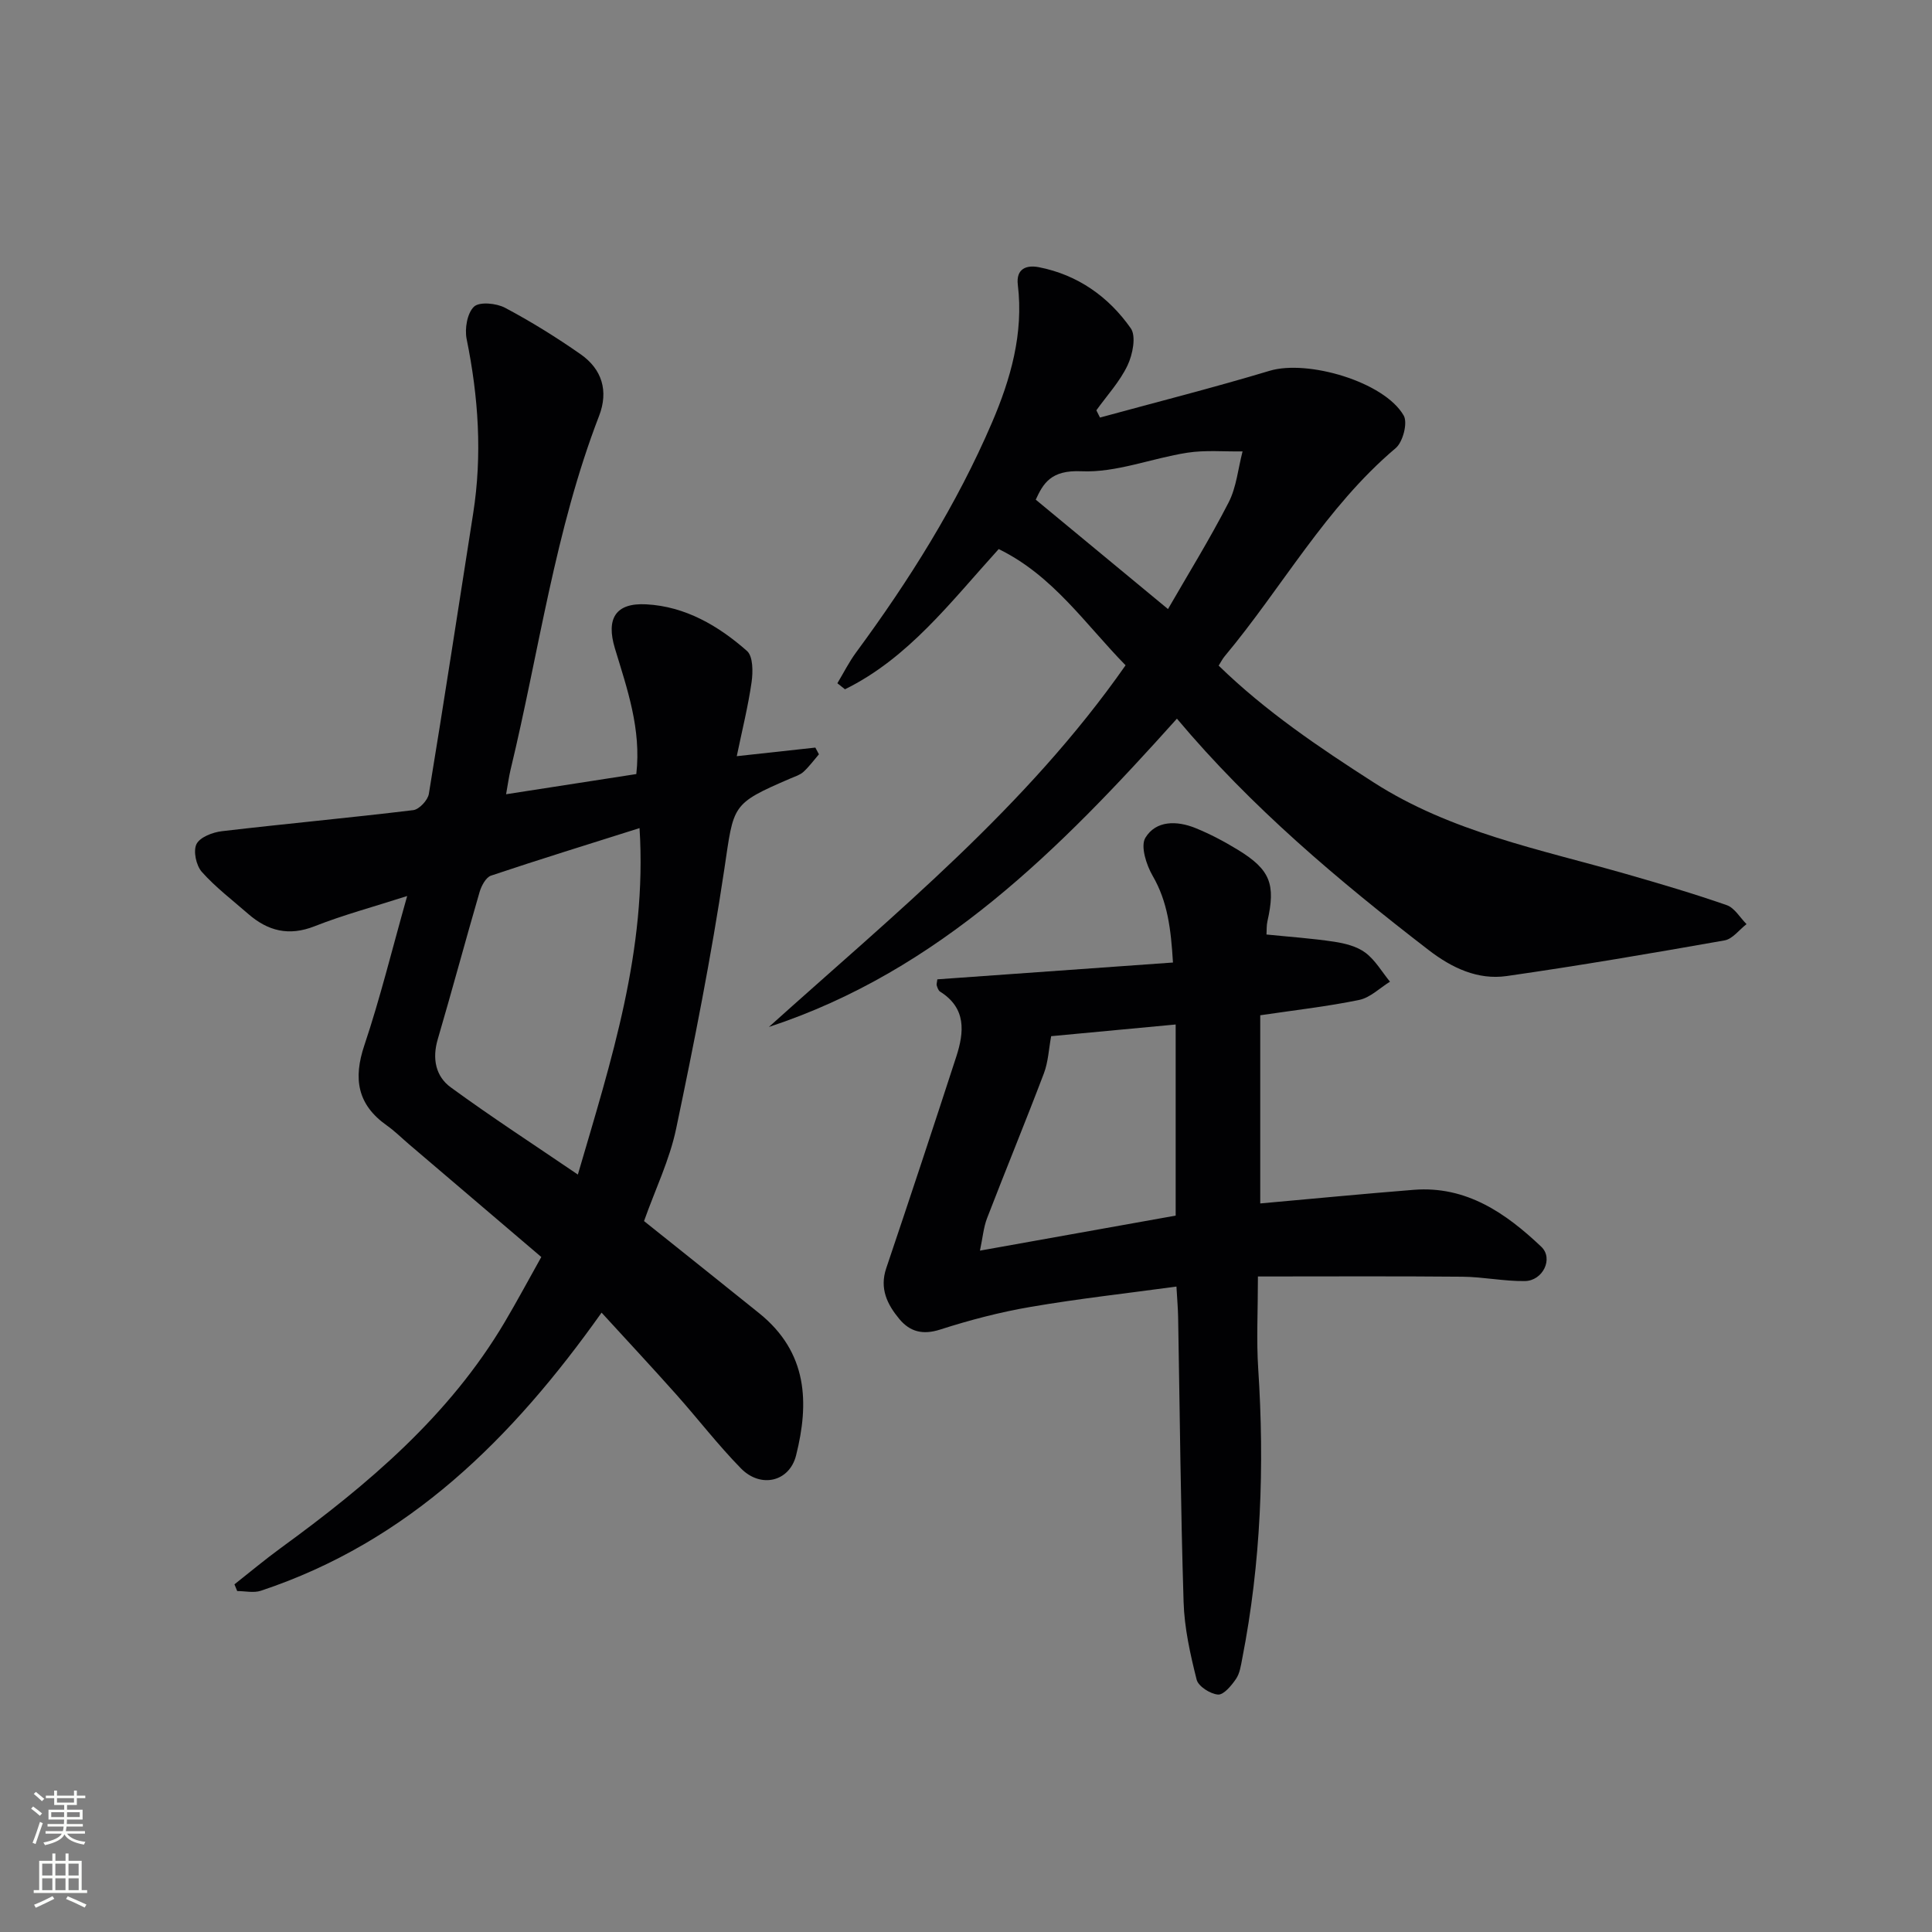
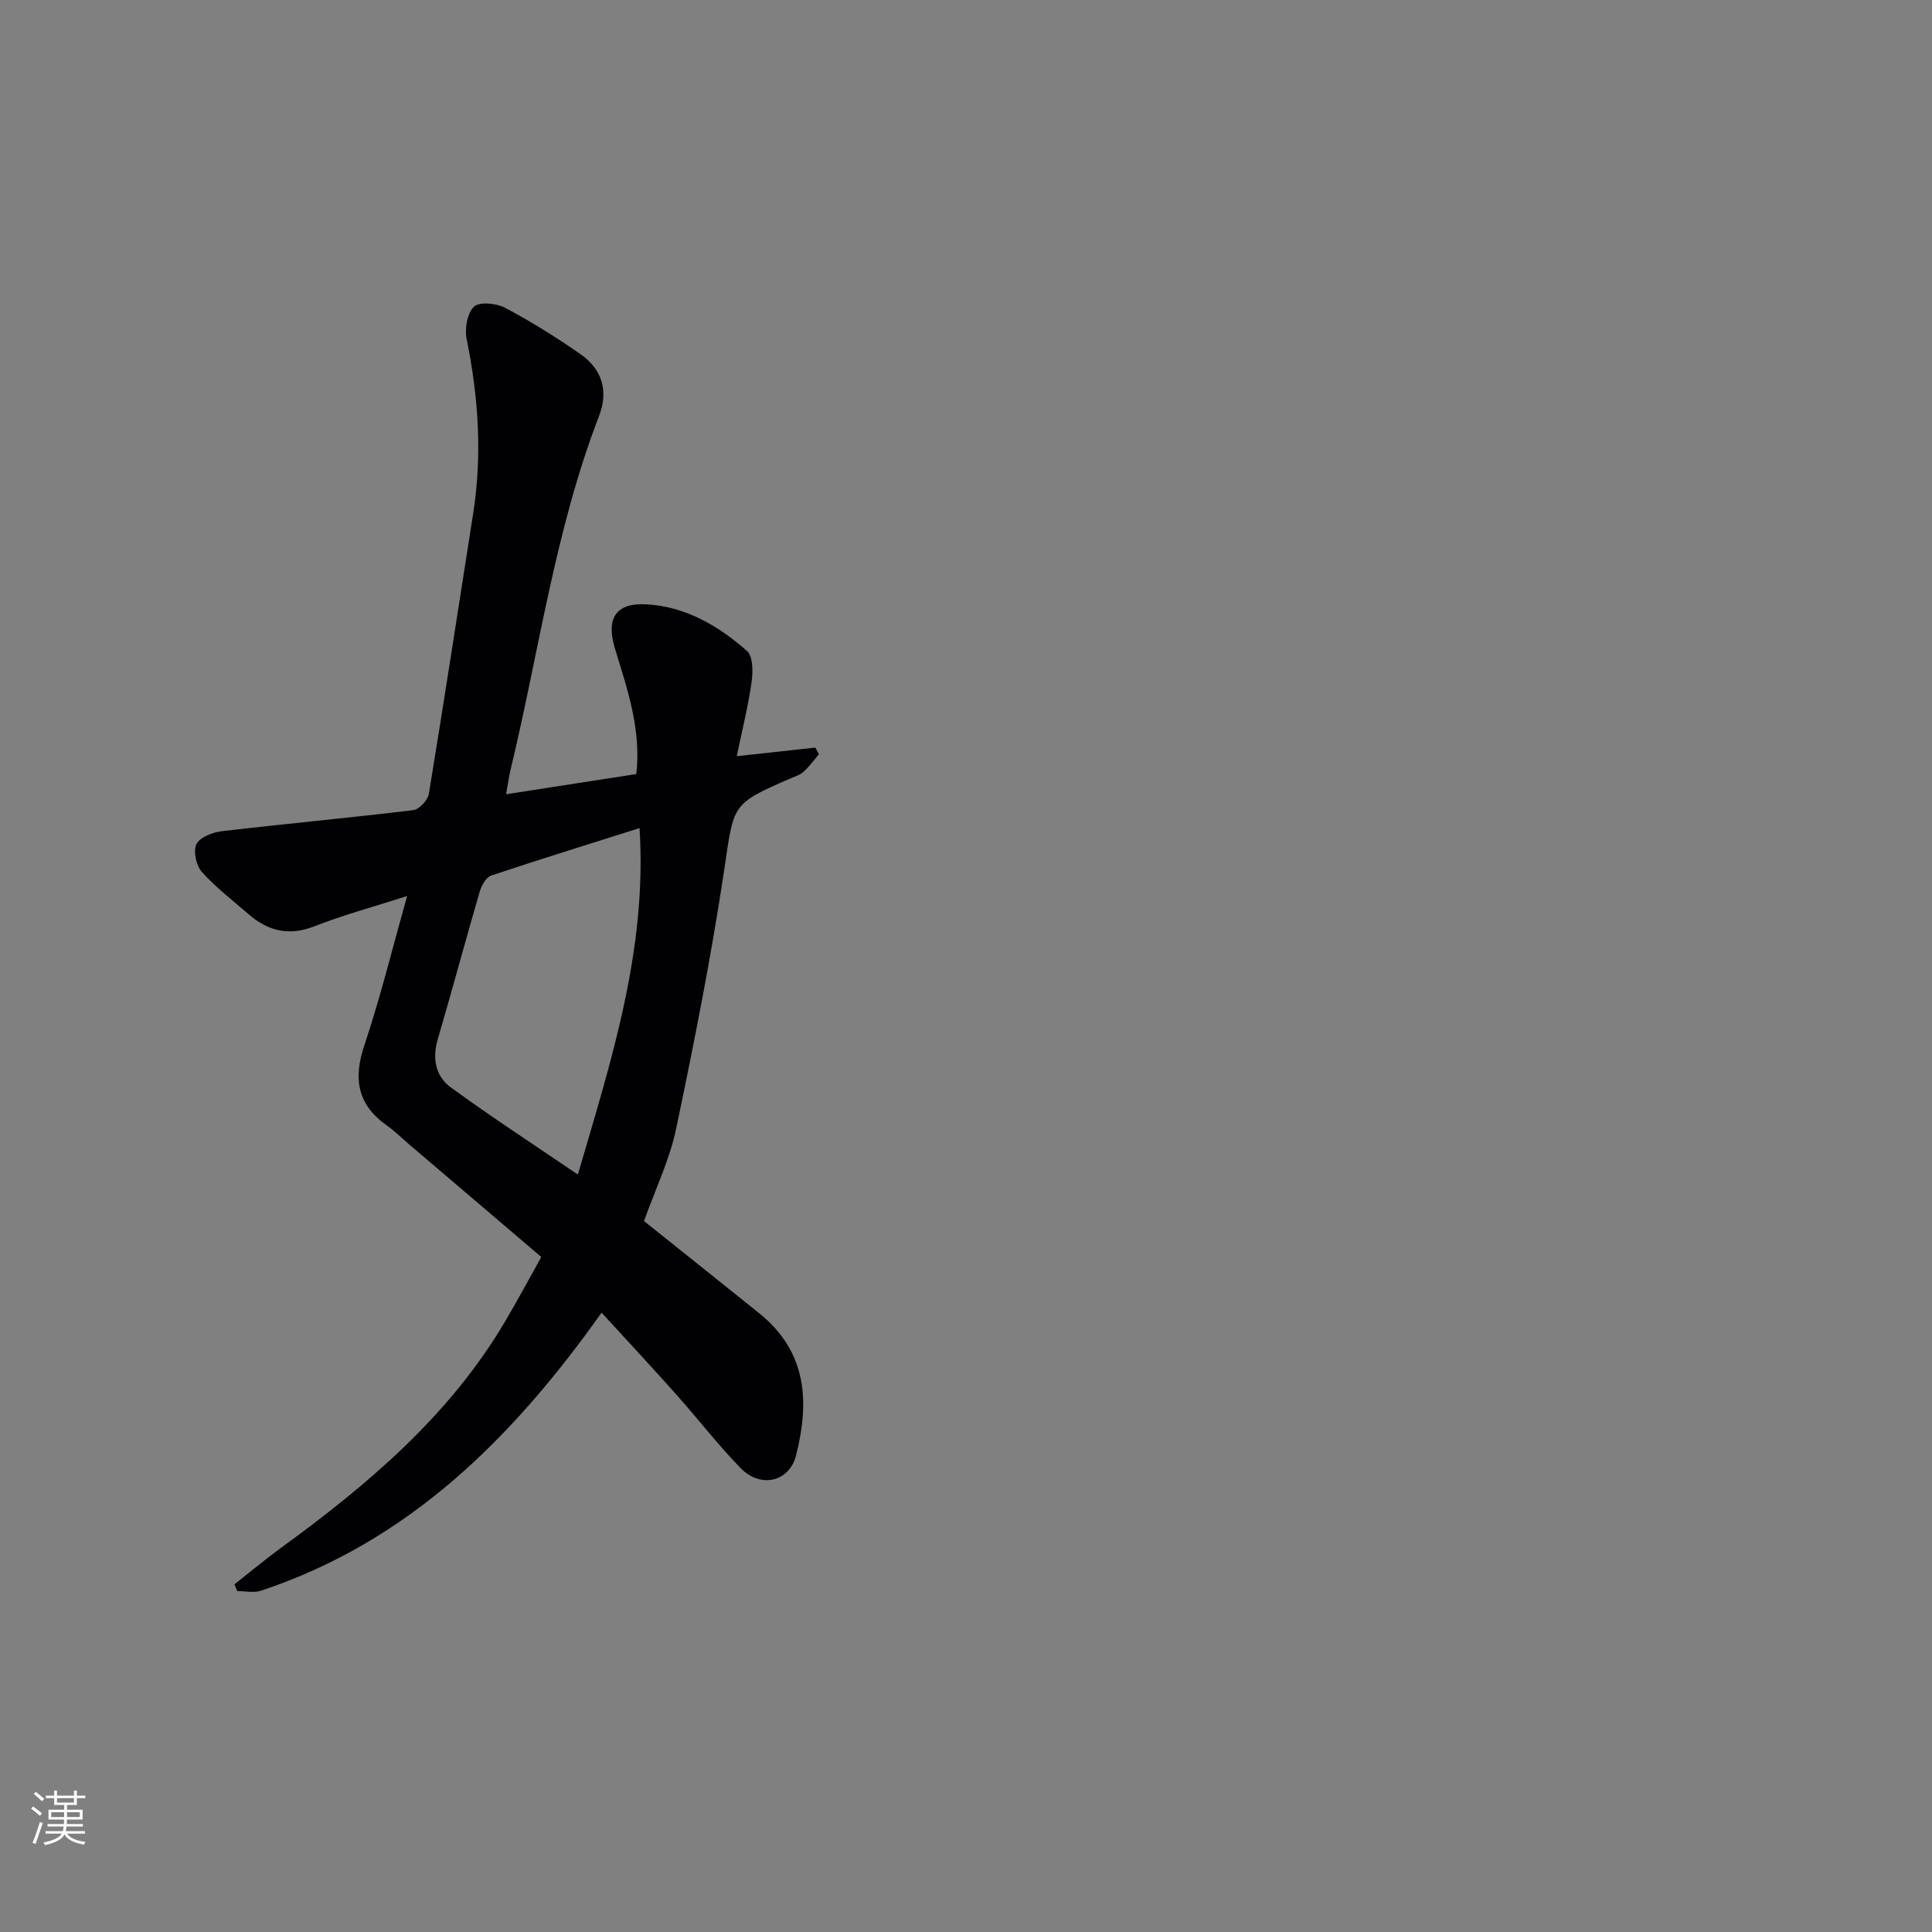
<svg xmlns="http://www.w3.org/2000/svg" enable-background="new 0 0 400 400" viewBox="0 0 400 400">
  <rect x="0" y="0" width="400" height="400" fill="#808080" stroke="none" />
  <g fill="#010103">
    <path d="m124.55 271.77c-18.46 26.02-39.95 47.42-70.55 57.58-1.48.49-3.26.06-4.89.06-.19-.46-.38-.93-.57-1.39 3.19-2.51 6.31-5.13 9.59-7.52 18-13.11 34.87-27.33 46.4-46.83 2.53-4.28 4.88-8.67 7.54-13.42-9.23-7.87-18.33-15.62-27.42-23.37-1.52-1.3-2.94-2.72-4.57-3.87-6.09-4.31-6.98-9.66-4.64-16.61 3.26-9.71 5.7-19.71 8.86-30.89-7.13 2.29-13.29 3.94-19.17 6.26-5.35 2.11-9.69.98-13.77-2.58-3.25-2.84-6.73-5.48-9.58-8.68-1.17-1.32-1.81-4.31-1.1-5.75.72-1.44 3.36-2.45 5.27-2.67 13.19-1.55 26.42-2.76 39.61-4.36 1.23-.15 3.02-2.06 3.23-3.37 3.18-19.32 6.13-38.68 9.17-58.03 1.91-12.15 1.1-24.14-1.35-36.15-.43-2.13.12-5.36 1.53-6.69 1.13-1.06 4.62-.72 6.42.23 5.41 2.87 10.64 6.12 15.66 9.63 4.42 3.09 5.8 7.59 3.82 12.74-9.14 23.68-12.43 48.82-18.34 73.3-.34 1.42-.53 2.88-.92 5.05 9.31-1.44 18.07-2.8 26.96-4.18 1.06-9.33-1.9-17.66-4.43-26.02-1.85-6.13.09-9.47 6.5-9.12 8.07.43 14.93 4.43 20.85 9.66 1.26 1.11 1.25 4.32.95 6.44-.72 5.02-1.96 9.97-3.07 15.34 6.02-.66 11.15-1.22 16.27-1.78.25.46.49.92.74 1.39-1.06 1.23-2.02 2.55-3.21 3.64-.7.64-1.73.95-2.64 1.34-12.4 5.34-11.74 5.43-13.74 18.82-2.69 18.01-6.24 35.92-9.98 53.75-1.35 6.43-4.31 12.52-6.64 19.09 7.81 6.25 15.85 12.64 23.84 19.08 10.11 8.15 10.36 18.61 7.64 29.43-1.38 5.49-7.33 6.87-11.42 2.69-4.76-4.86-8.93-10.3-13.47-15.39-4.98-5.59-10.08-11.06-15.38-16.85zm7.86-100.32c-10.7 3.39-20.77 6.49-30.75 9.84-1.06.36-1.98 2.09-2.36 3.37-2.96 10.16-5.7 20.39-8.68 30.55-1.17 4-.41 7.64 2.7 9.91 8.41 6.14 17.15 11.82 26.32 18.06 6.94-23.72 14.36-46.51 12.77-71.73z" />
-     <path d="m206.77 113.68c-10 11.02-18.7 22.57-31.83 29.03-.52-.42-1.05-.83-1.57-1.25 1.28-2.14 2.41-4.39 3.88-6.39 10.98-14.91 20.81-30.53 28.12-47.56 3.87-9.01 6.58-18.46 5.36-28.53-.41-3.4 1.84-4.15 4.35-3.66 8.04 1.57 14.43 6.1 19.03 12.64 1.16 1.65.4 5.45-.67 7.7-1.6 3.36-4.25 6.22-6.45 9.29.25.5.5 1 .75 1.5 11.71-3.2 23.49-6.18 35.12-9.68 7.84-2.36 23.72 2.24 27.76 9.26.87 1.5-.16 5.49-1.66 6.75-14.47 12.23-23.5 28.85-35.42 43.11-.42.5-.72 1.11-1.23 1.92 9.68 9.43 20.77 16.92 32.12 24.2 16.03 10.28 34.35 13.82 52.17 18.92 7.01 2.01 14.01 4.07 20.9 6.47 1.63.57 2.75 2.58 4.1 3.93-1.51 1.16-2.89 3.08-4.55 3.37-15 2.65-30.02 5.22-45.1 7.38-6 .86-11.37-1.69-16.15-5.37-18.74-14.44-36.78-29.63-52.13-47.92-24.14 26.92-49.14 52.21-84.48 63.83 26.04-23.43 53.31-45.5 73.85-74.88-8.3-8.46-15.02-18.58-26.27-24.06zm35.05 12.42c4.11-7.14 8.63-14.44 12.54-22.05 1.64-3.18 1.97-7.04 2.9-10.59-3.82.06-7.7-.31-11.44.27-7.36 1.14-14.71 4.17-21.95 3.84-6.31-.29-7.89 2.55-9.43 5.88 9.22 7.64 18.01 14.9 27.38 22.65z" />
-     <path d="m194.07 202.76c16.21-1.16 32.2-2.3 48.78-3.48-.42-6.94-1.1-12.6-4.21-17.96-1.31-2.26-2.55-6.14-1.5-7.87 2.2-3.63 6.55-3.55 10.34-2.02 3.07 1.24 6.04 2.82 8.87 4.55 6.66 4.09 7.79 7.08 6.06 14.75-.21.92-.14 1.91-.2 2.75 4.82.49 9.43.8 13.99 1.49 2.25.34 4.73.96 6.48 2.27 2.05 1.53 3.43 3.97 5.1 6.01-2.11 1.3-4.08 3.3-6.36 3.77-6.61 1.37-13.35 2.12-20.5 3.18v38.96c10.64-.95 21.2-1.98 31.78-2.82 10.88-.86 19.06 4.82 26.4 11.78 2.59 2.45.32 7.07-3.4 7.11-4.3.06-8.6-.86-12.91-.9-13.93-.13-27.86-.05-42.35-.05 0 7.18-.33 13.16.06 19.09 1.32 20.16.58 40.18-3.31 60.03-.28 1.45-.5 3.06-1.3 4.22-.94 1.37-2.55 3.32-3.72 3.22-1.61-.13-4.07-1.7-4.42-3.09-1.32-5.26-2.54-10.68-2.7-16.08-.61-19.62-.78-39.26-1.13-58.9-.03-1.81-.19-3.61-.35-6.4-10.25 1.4-20.24 2.5-30.14 4.2-6.35 1.08-12.65 2.73-18.78 4.7-3.61 1.16-6.26.45-8.45-2.18-2.49-3-4.14-6.28-2.72-10.5 4.92-14.58 9.75-29.19 14.51-43.83 1.65-5.09 2.1-10.04-3.36-13.46-.36-.23-.55-.82-.69-1.28-.08-.26.06-.62.13-1.26zm49.34 48.92c0-13.31 0-26.34 0-39.57-8.96.84-17.5 1.64-25.78 2.42-.49 2.63-.6 5.31-1.5 7.69-3.81 10.04-7.91 19.98-11.77 30-.73 1.9-.9 4.02-1.47 6.71 14.06-2.51 27.31-4.89 40.52-7.25z" />
  </g>
  <path d="m6.44 374.46.42-.45c.65.47 1.27.95 1.85 1.44l-.45.49c-.65-.56-1.25-1.06-1.82-1.48m.93 7.33-.63-.26c.55-1.36 1.05-2.8 1.53-4.33.19.1.38.19.59.27-.47 1.29-.96 2.73-1.49 4.32m-.38-10.38.44-.42c.43.34 1.01.82 1.74 1.44l-.49.49c-.53-.51-1.09-1.01-1.69-1.51m2.5.35h1.72v-1.04h.59v1.04h3.52v-1.04h.59v1.04h1.75v.53h-1.75v1.42h-2.03v.97h3.22v2.03h-3.24c0 .35-.01.66-.03.93h3.32v.53h-3.37c-.03.27-.08.58-.15.94h3.96v.53h-3.71c.67.92 1.93 1.48 3.79 1.68-.13.24-.23.44-.29.59-2.13-.38-3.48-1.08-4.04-2.12-.43.97-1.77 1.72-4.03 2.23-.09-.19-.2-.37-.33-.55 2.1-.42 3.37-1.03 3.81-1.83h-3.36v-.53h3.58c.08-.29.13-.61.16-.94h-3.33v-.53h3.39c.02-.27.04-.58.04-.93h-3.23v-2.03h3.25v-.97h-2.07v-1.42h-1.73zm1.12 3.44v1h2.65c.01-.3.02-.44.01-.4v-.25-.35zm1.19-2h3.52v-.91h-3.52zm4.71 2h-2.63v.59c0 .15-.01.28-.01.4h2.64z" fill="#fbfcfa" />
-   <path d="m13.56 383.74h.63v1.52h2.72v6.07h1.13v.6h-11.06v-.6h1.13v-6.07h2.73v-1.52h.63v1.52h2.1v-1.52zm-2.69 8.83.38.56c-1.24.63-2.53 1.25-3.85 1.85-.1-.21-.21-.42-.34-.63 1.37-.55 2.63-1.15 3.81-1.78m-2.13-4.27h2.1v-2.45h-2.1zm0 3.04h2.1v-2.46h-2.1zm2.72-3.04h2.1v-2.45h-2.1zm0 3.04h2.1v-2.46h-2.1zm6.07 3.6c-1.41-.71-2.7-1.3-3.86-1.78l.35-.56c1.45.62 2.75 1.19 3.88 1.72zm-1.25-9.09h-2.1v2.45h2.1zm-2.09 5.49h2.1v-2.46h-2.1z" fill="#fbfcfa" />
</svg>